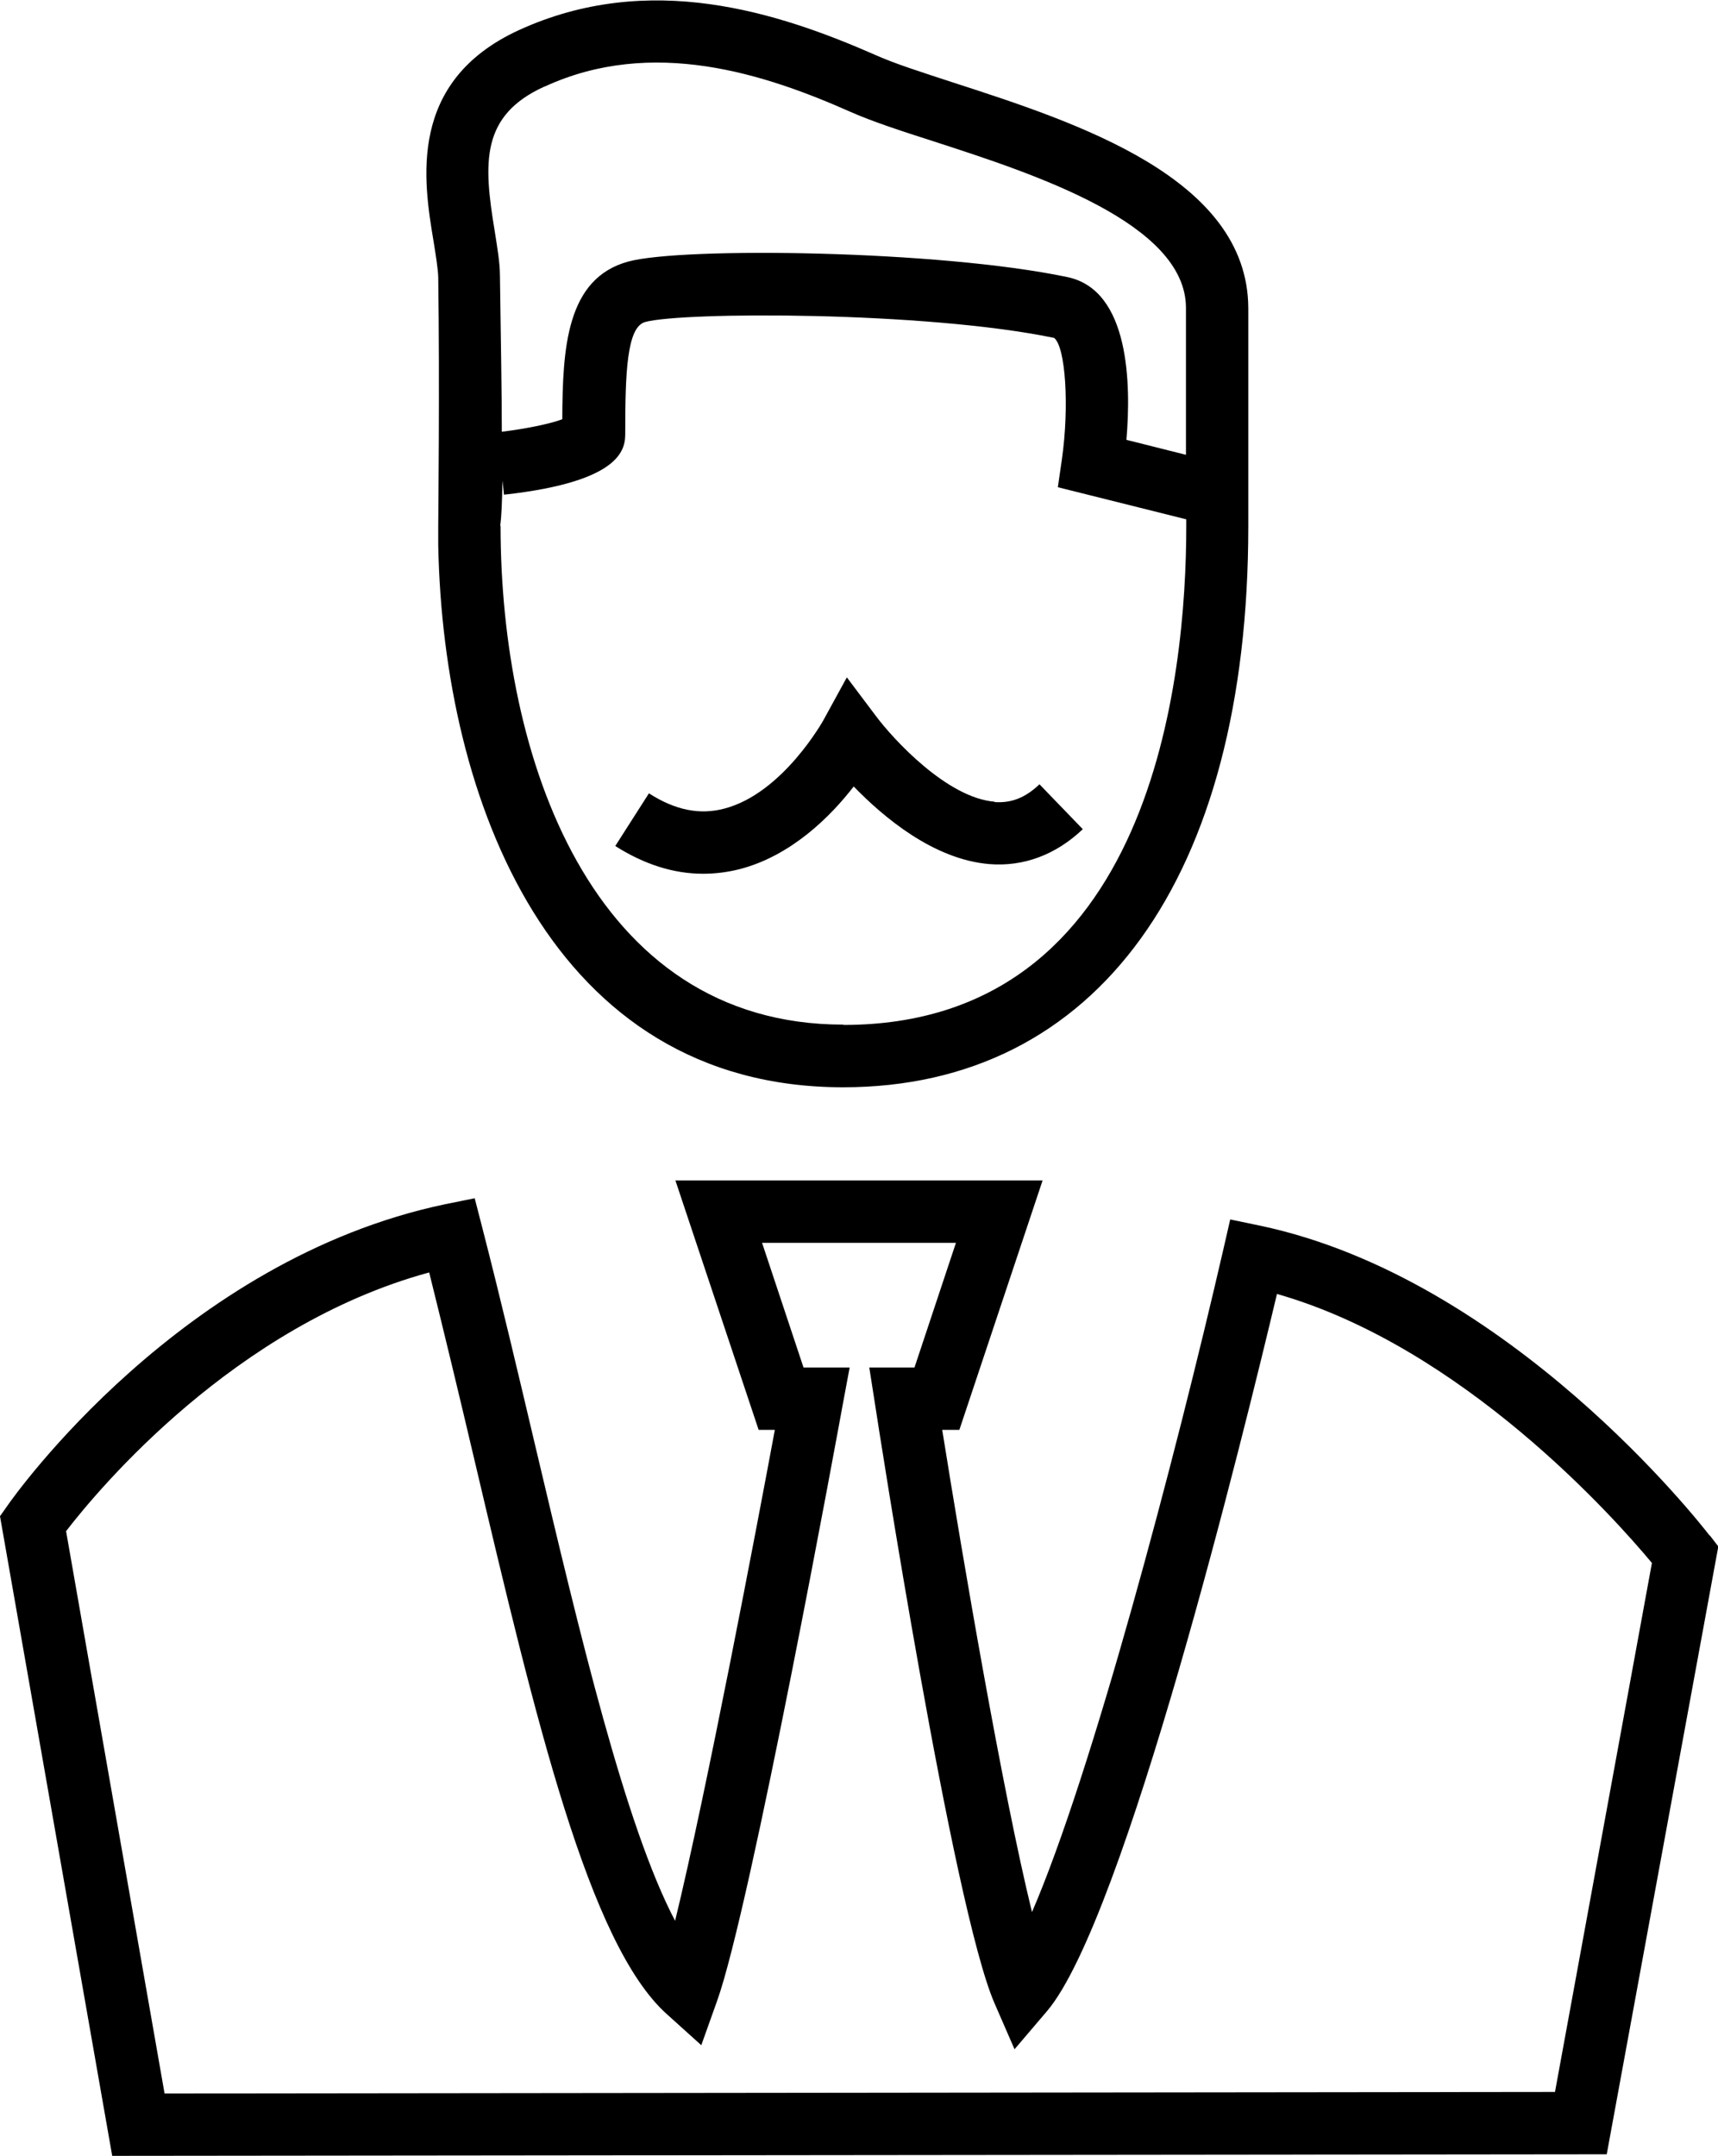
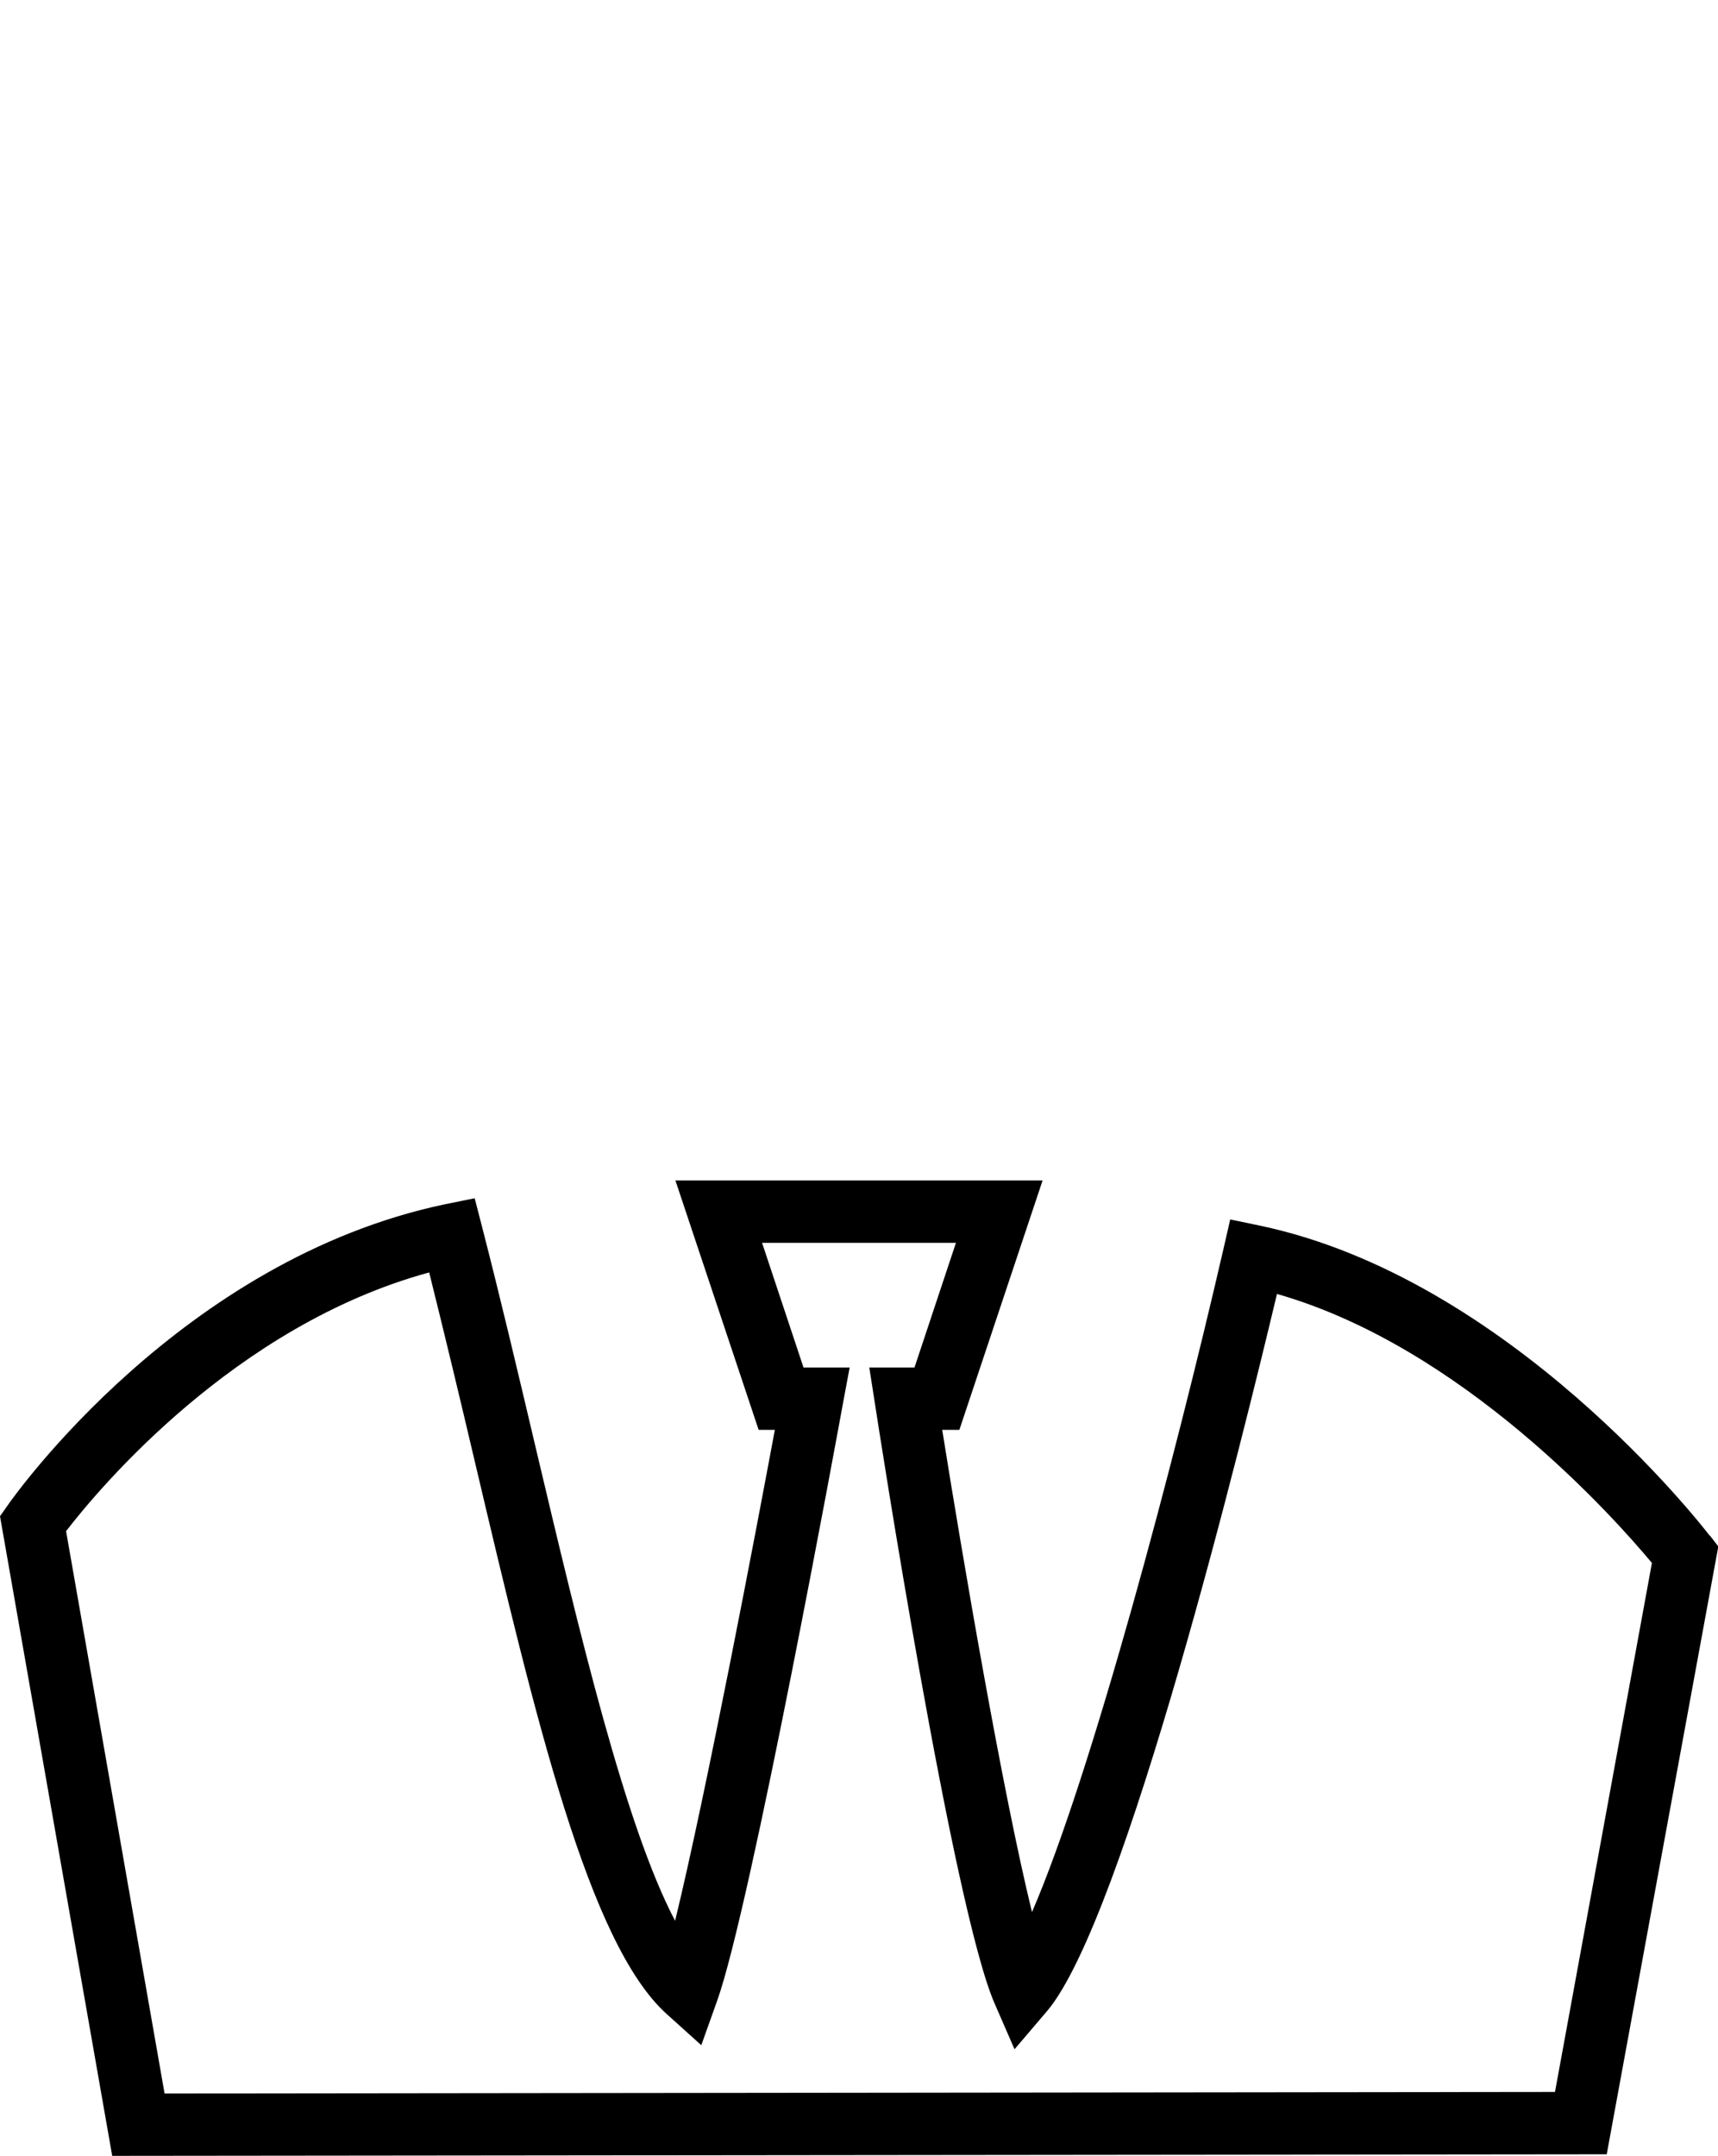
<svg xmlns="http://www.w3.org/2000/svg" viewBox="0 0 55.12 69.16">
  <g id="a" />
  <g id="b">
    <g id="c">
      <g>
-         <path d="M31.92,25.72c-1.54-.12-3.27-2.02-3.81-2.74l-.94-1.25-.75,1.37s-1.3,2.35-3.18,2.84c-.79,.21-1.58,.05-2.42-.49l-1.08,1.69c.93,.59,1.87,.89,2.82,.89,.39,0,.79-.05,1.18-.15,1.65-.43,2.91-1.69,3.65-2.65,.96,.99,2.56,2.34,4.35,2.49,1.1,.09,2.14-.3,3-1.12l-1.39-1.44c-.45,.43-.9,.61-1.45,.57Z" />
-         <path d="M14.06,8.89c.05,3.45,0,7.83,0,7.98h0v.62h0c.16,8.16,3.63,17.39,12.99,17.39,8.14,0,13-6.73,13-18v-7c-.02-4.17-5.48-5.94-9.46-7.23-1.01-.33-1.89-.61-2.49-.88-3.14-1.38-7.27-2.72-11.46-.8-3.58,1.65-3.05,4.85-2.73,6.77,.07,.44,.14,.86,.15,1.15Zm13,23.98c-8.12,0-11-8.62-11-16h-.01c.04-.32,.06-.78,.07-1.45l.05,.45c3.89-.43,3.89-1.53,3.89-1.99,0-1.91,.05-3.39,.64-3.55,1.19-.33,8.97-.35,13.12,.51,.37,.29,.49,2.21,.25,3.89l-.13,.9,4.12,1.03v.22c0,4.81-1.07,16-11,16ZM17.47,2.78c3.46-1.6,7.07-.41,9.82,.81,.7,.31,1.62,.61,2.68,.95,3.21,1.04,8.07,2.62,8.08,5.33v4.72l-1.91-.48c.15-1.77,.11-4.8-1.89-5.22-4.13-.87-12.36-.97-14.09-.5-1.99,.54-2.11,2.78-2.12,5.06-.4,.15-1.19,.31-1.94,.4,0-1.21-.03-2.83-.06-5,0-.44-.09-.93-.17-1.45-.36-2.18-.45-3.69,1.59-4.62Z" />
        <path d="M54.85,49.26c-.26-.34-6.42-8.25-14.42-9.94l-.96-.2-.22,.96c-1.56,6.77-4.23,16.85-6.14,21.26-.96-3.92-2.23-11.4-2.88-15.47h.55l2.67-8h-11.78l2.67,8h.52c-.58,3.12-2.19,11.6-3.2,15.75-1.6-3.04-3.06-9.21-4.48-15.21-.55-2.33-1.11-4.71-1.71-7.04l-.24-.93-.94,.19C5.83,40.4,.46,47.98,.24,48.3l-.24,.34,3.6,20.52,47.95-.05,3.58-19.5-.27-.35Zm-4.97,17.85l-44.6,.05-3.16-18.04c1.04-1.35,5.41-6.6,11.65-8.3,.5,2.01,.99,4.05,1.46,6.05,1.96,8.31,3.66,15.49,6.16,17.74l1.11,1,.5-1.4c1.08-2.98,3.92-18.5,4.04-19.16l.22-1.18h-1.48l-1.33-4h6.22l-1.33,4h-1.45l.18,1.15c.1,.66,2.5,16.18,3.84,19.25l.64,1.47,1.04-1.22c2.5-2.94,6.32-18.56,7.38-23.01,5.96,1.7,10.84,7.2,12.03,8.63l-3.11,16.97Z" />
      </g>
    </g>
  </g>
</svg>